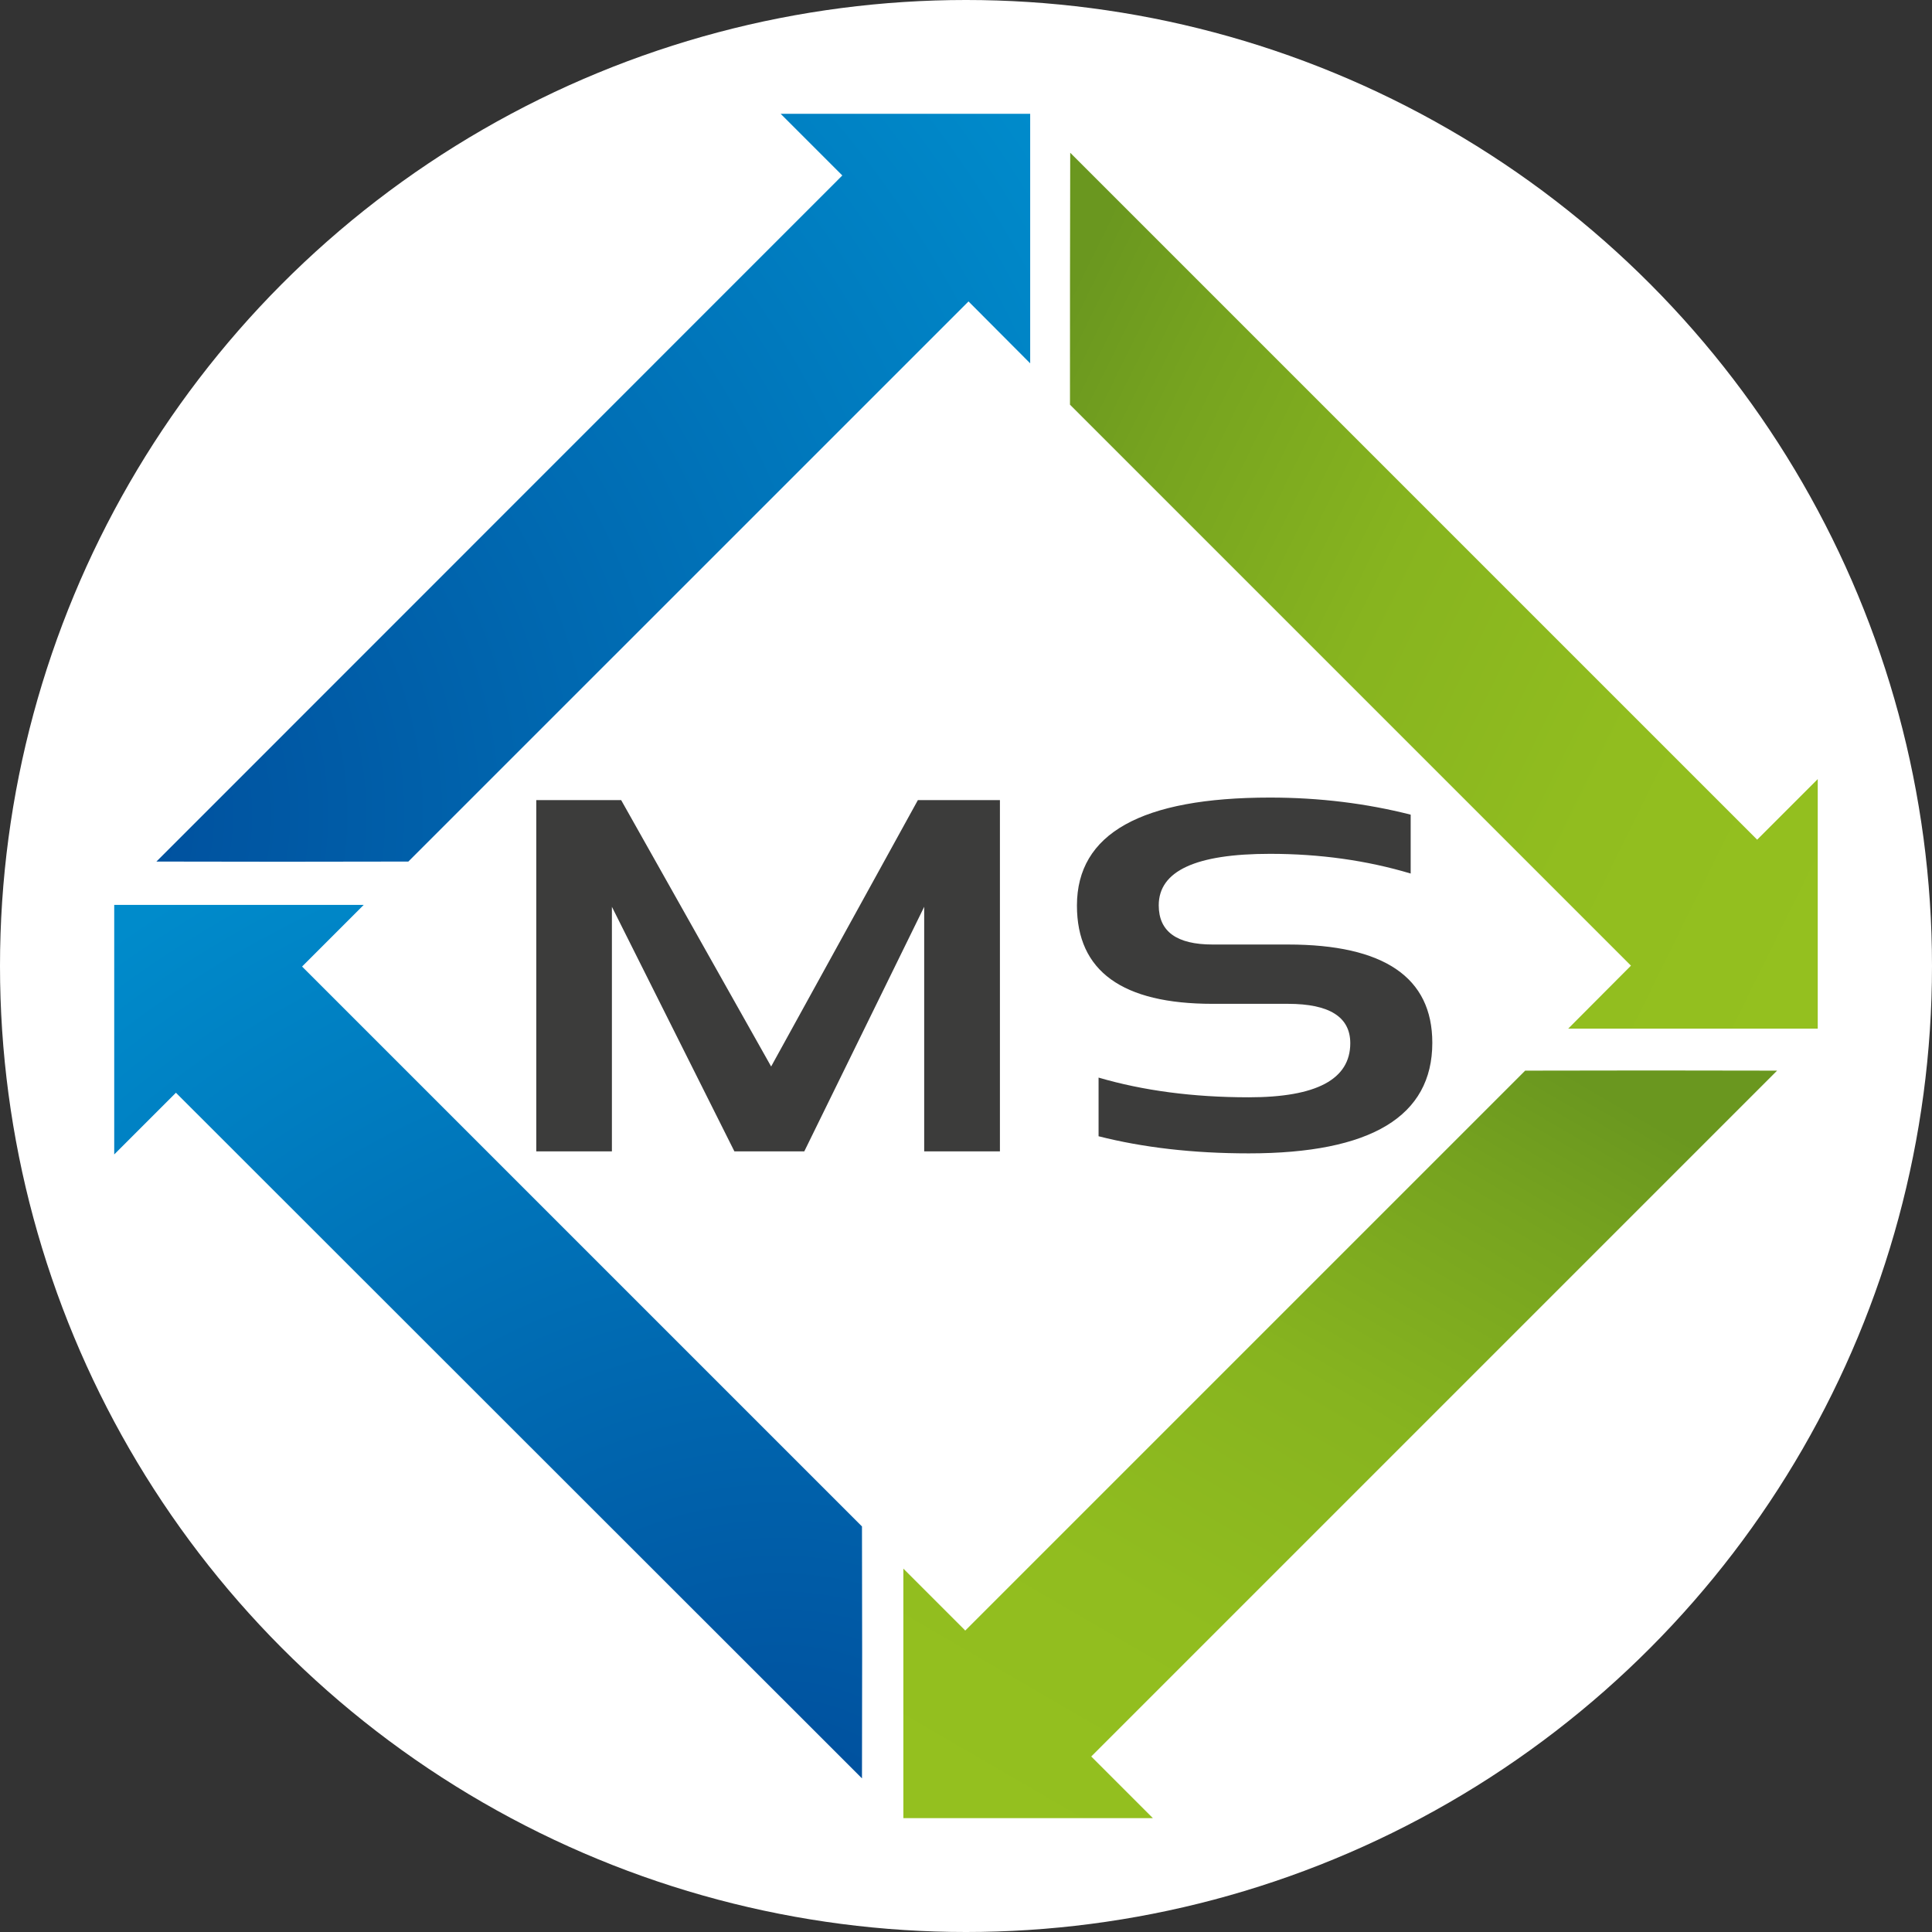
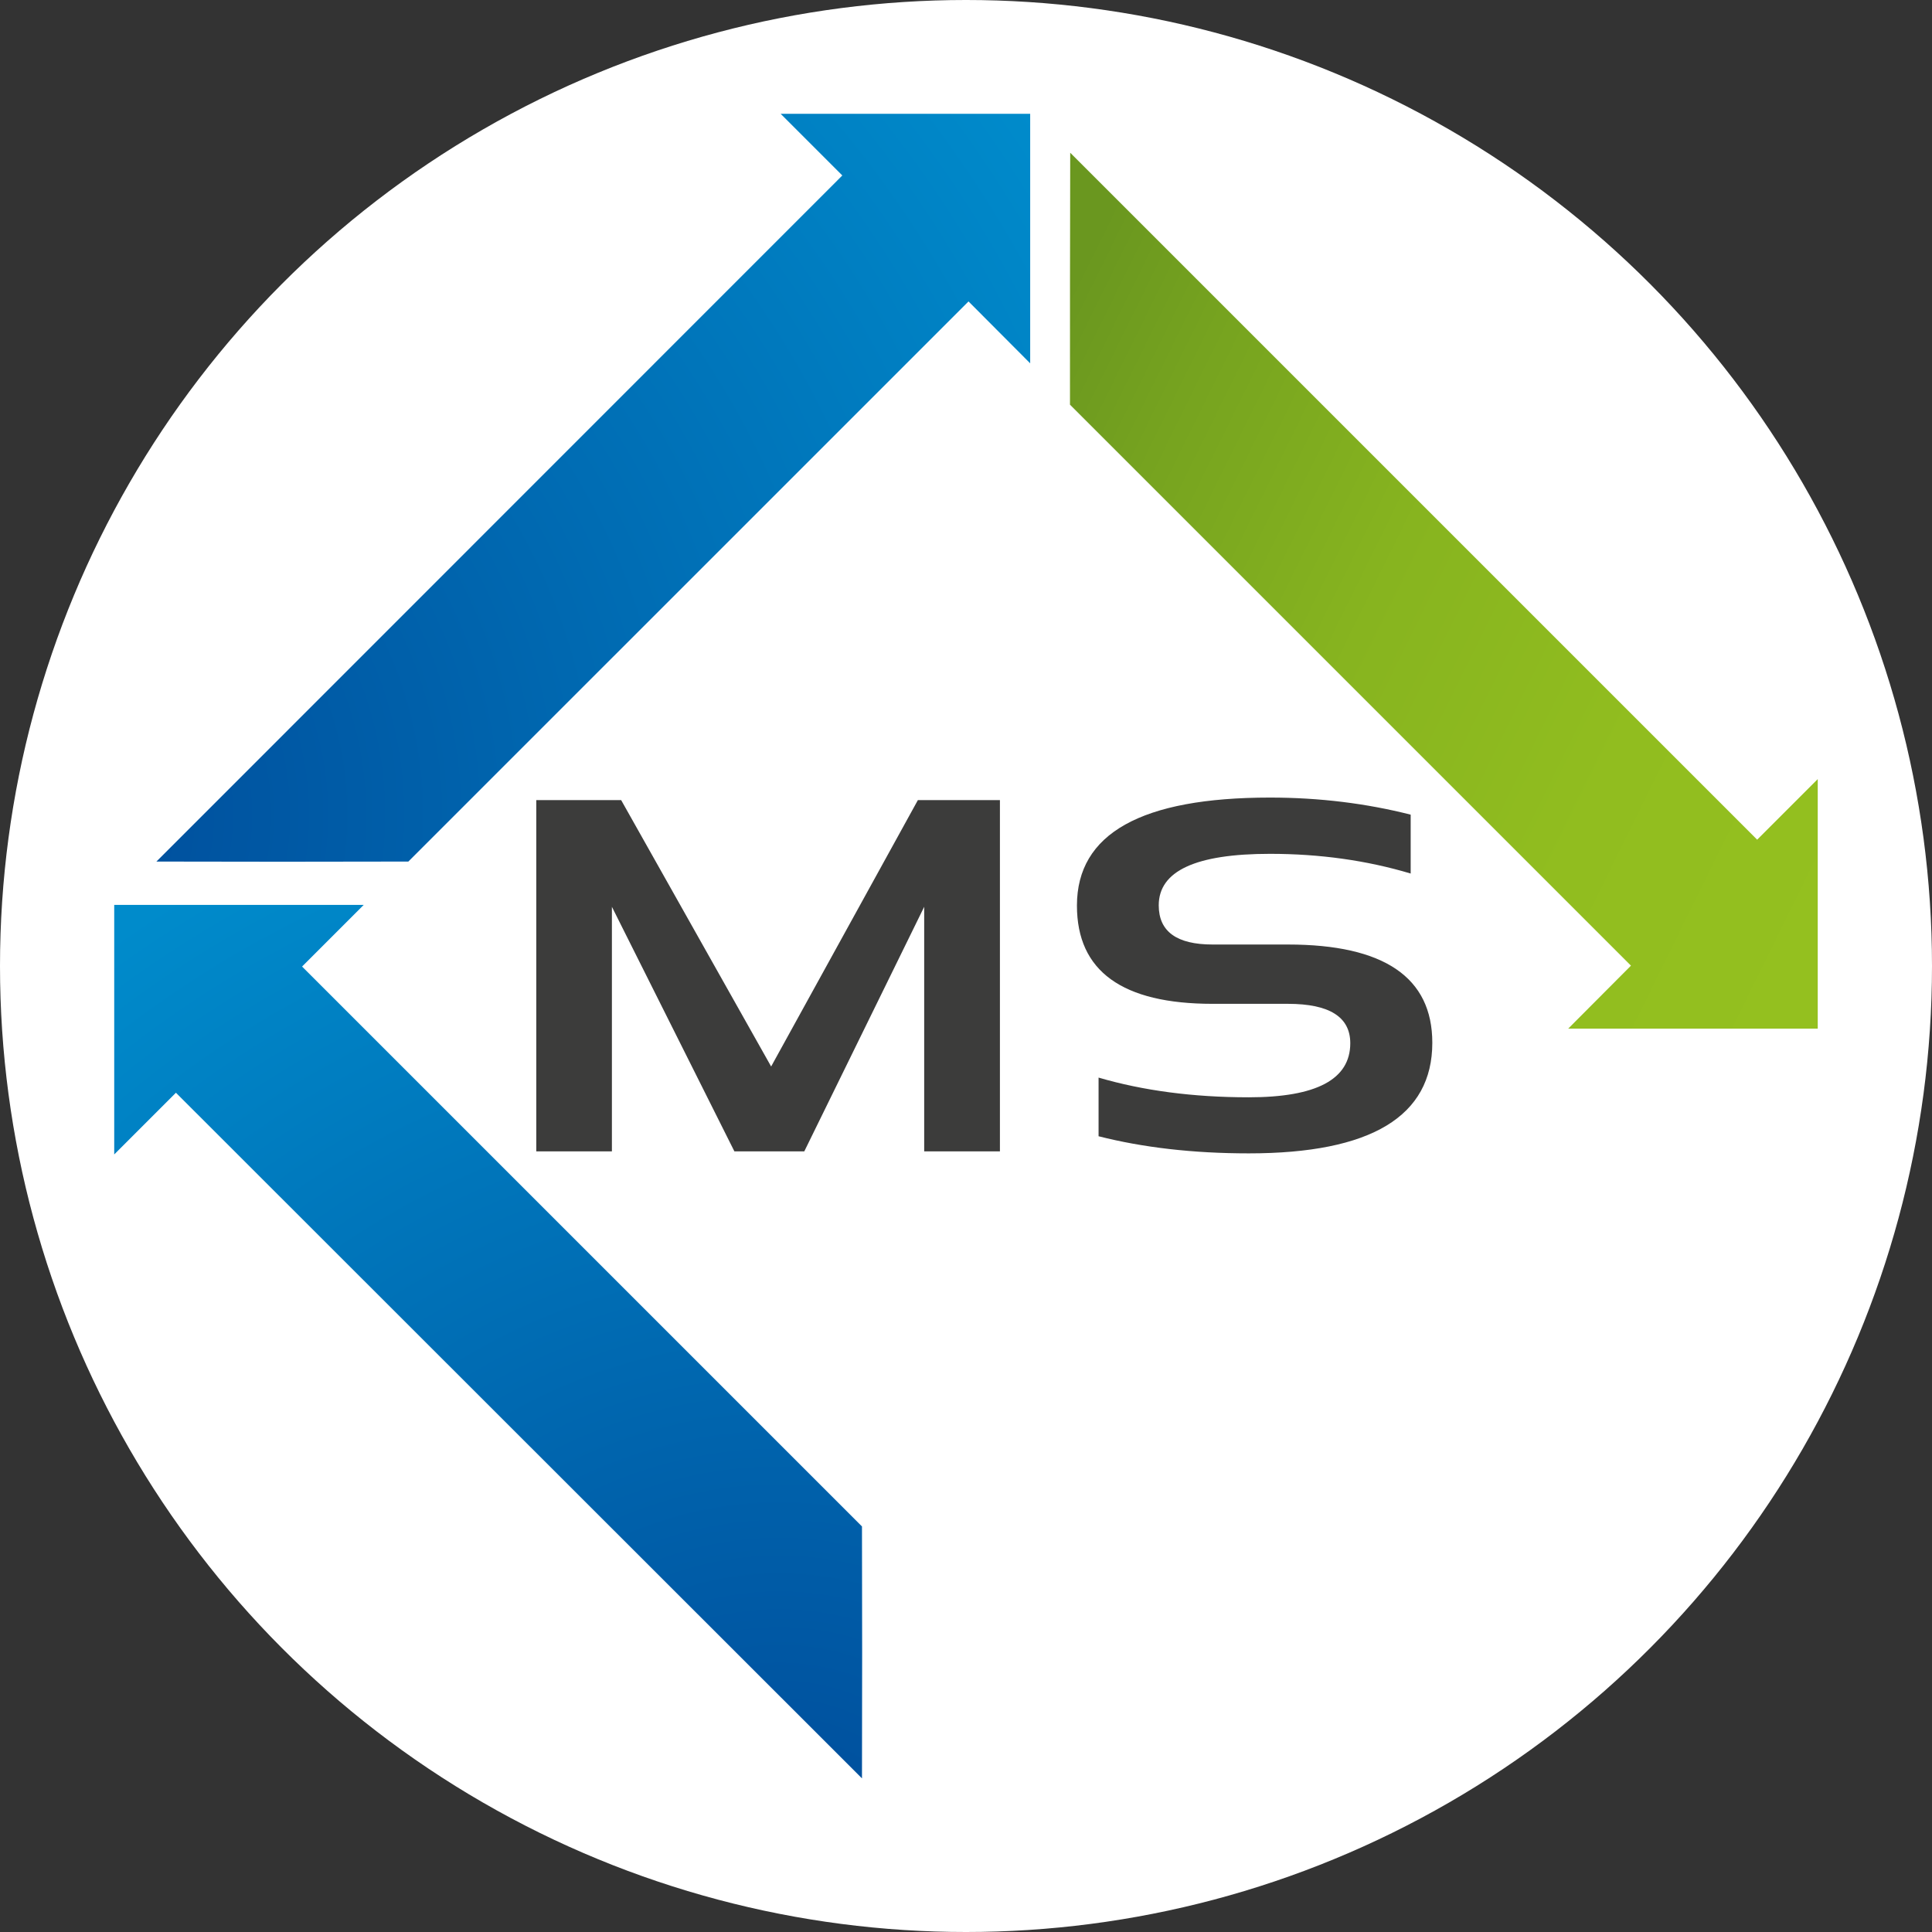
<svg xmlns="http://www.w3.org/2000/svg" xmlns:xlink="http://www.w3.org/1999/xlink" id="Capa_2" data-name="Capa 2" viewBox="0 0 500 500">
  <rect x="0" y="0" width="500" height="500" fill="#333333" stroke="none" />
  <defs>
    <style>      .cls-1 {        fill: #fff;      }      .cls-2 {        fill: url(#Degradado_sin_nombre_4-2);      }      .cls-3 {        fill: url(#Degradado_sin_nombre_4);      }      .cls-4 {        fill: url(#Degradado_sin_nombre_2);      }      .cls-5 {        fill: #3c3c3b;      }      .cls-6 {        fill: url(#Degradado_sin_nombre_2-2);      }    </style>
    <linearGradient id="Degradado_sin_nombre_2" data-name="Degradado sin nombre 2" x1="258.55" y1="-1004.43" x2="503.49" y2="-1125.25" gradientTransform="translate(0 -892.43) scale(1 -1)" gradientUnits="userSpaceOnUse">
      <stop offset="0" stop-color="#6a971f" />
      <stop offset=".14" stop-color="#76a31f" />
      <stop offset=".39" stop-color="#87b41f" />
      <stop offset=".66" stop-color="#91bd1f" />
      <stop offset="1" stop-color="#95c11f" />
    </linearGradient>
    <linearGradient id="Degradado_sin_nombre_2-2" data-name="Degradado sin nombre 2" x1="389.75" y1="-1160.2" x2="257" y2="-1388.4" xlink:href="#Degradado_sin_nombre_2" />
    <radialGradient id="Degradado_sin_nombre_4" data-name="Degradado sin nombre 4" cx="201.69" cy="-1380.4" fx="201.69" fy="-1380.4" r="300" gradientTransform="translate(0 -892.43) scale(1 -1)" gradientUnits="userSpaceOnUse">
      <stop offset="0" stop-color="#004a99" />
      <stop offset="1" stop-color="#008bcb" />
    </radialGradient>
    <radialGradient id="Degradado_sin_nombre_4-2" data-name="Degradado sin nombre 4" cx="3.74" cy="-1103.25" fx="3.74" fy="-1103.25" r="319.83" xlink:href="#Degradado_sin_nombre_4" />
  </defs>
  <g id="Capa_2-2" data-name="Capa 2">
    <g>
      <circle class="cls-1" cx="250" cy="250" r="250" />
      <g>
        <g>
          <path class="cls-5" d="M138.79,297.97v-90.91h21.96l38.82,68.95,37.98-68.95h21.23v90.91h-19.6v-63.29l-31.03,63.29h-18.09l-31.7-63.29v63.29h-19.6.06Z" />
          <path class="cls-5" d="M284.31,294.17v-15.29c11.48,3.36,24.42,5.1,38.87,5.1,17.53,0,26.27-4.65,26.27-14,0-6.78-5.38-10.19-16.13-10.19h-19.49c-23.41,0-35.12-8.46-35.12-25.43,0-18.65,16.69-27.95,49.96-27.95,12.83,0,24.93,1.51,36.41,4.42v15.24c-11.43-3.42-23.58-5.1-36.41-5.1-19.21,0-28.79,4.43-28.79,13.33,0,6.78,4.65,10.14,13.95,10.14h19.49c24.87,0,37.36,8.51,37.36,25.43,0,19.04-15.85,28.62-47.5,28.62-14.45,0-27.39-1.51-38.87-4.43v.11Z" />
        </g>
        <g>
          <path class="cls-4" d="M422.15,249.97l-145.24-145.24c0-21.73,0-43.47.06-65.2l177.78,177.78,15.68-15.68v64.58h-64.58l16.24-16.3.06.06Z" />
-           <path class="cls-6" d="M249.75,422.04l144.96-144.96c21.73-.06,43.47-.06,65.2,0l-177.5,177.5,15.96,15.96h-64.58v-64.58l15.96,15.96v.11Z" />
          <path class="cls-3" d="M29.56,298.76v-64.58h64.58l-15.96,15.96,144.9,144.9c.06,21.73.06,43.47,0,65.2L45.53,282.8s-15.96,15.96-15.96,15.96Z" />
          <path class="cls-2" d="M250.59,78.07L105.68,222.97c-21.73.06-43.47.06-65.2,0L217.99,45.41l-15.96-15.96h64.58v64.58l-15.96-16.02-.06.06Z" />
        </g>
      </g>
    </g>
  </g>
</svg>